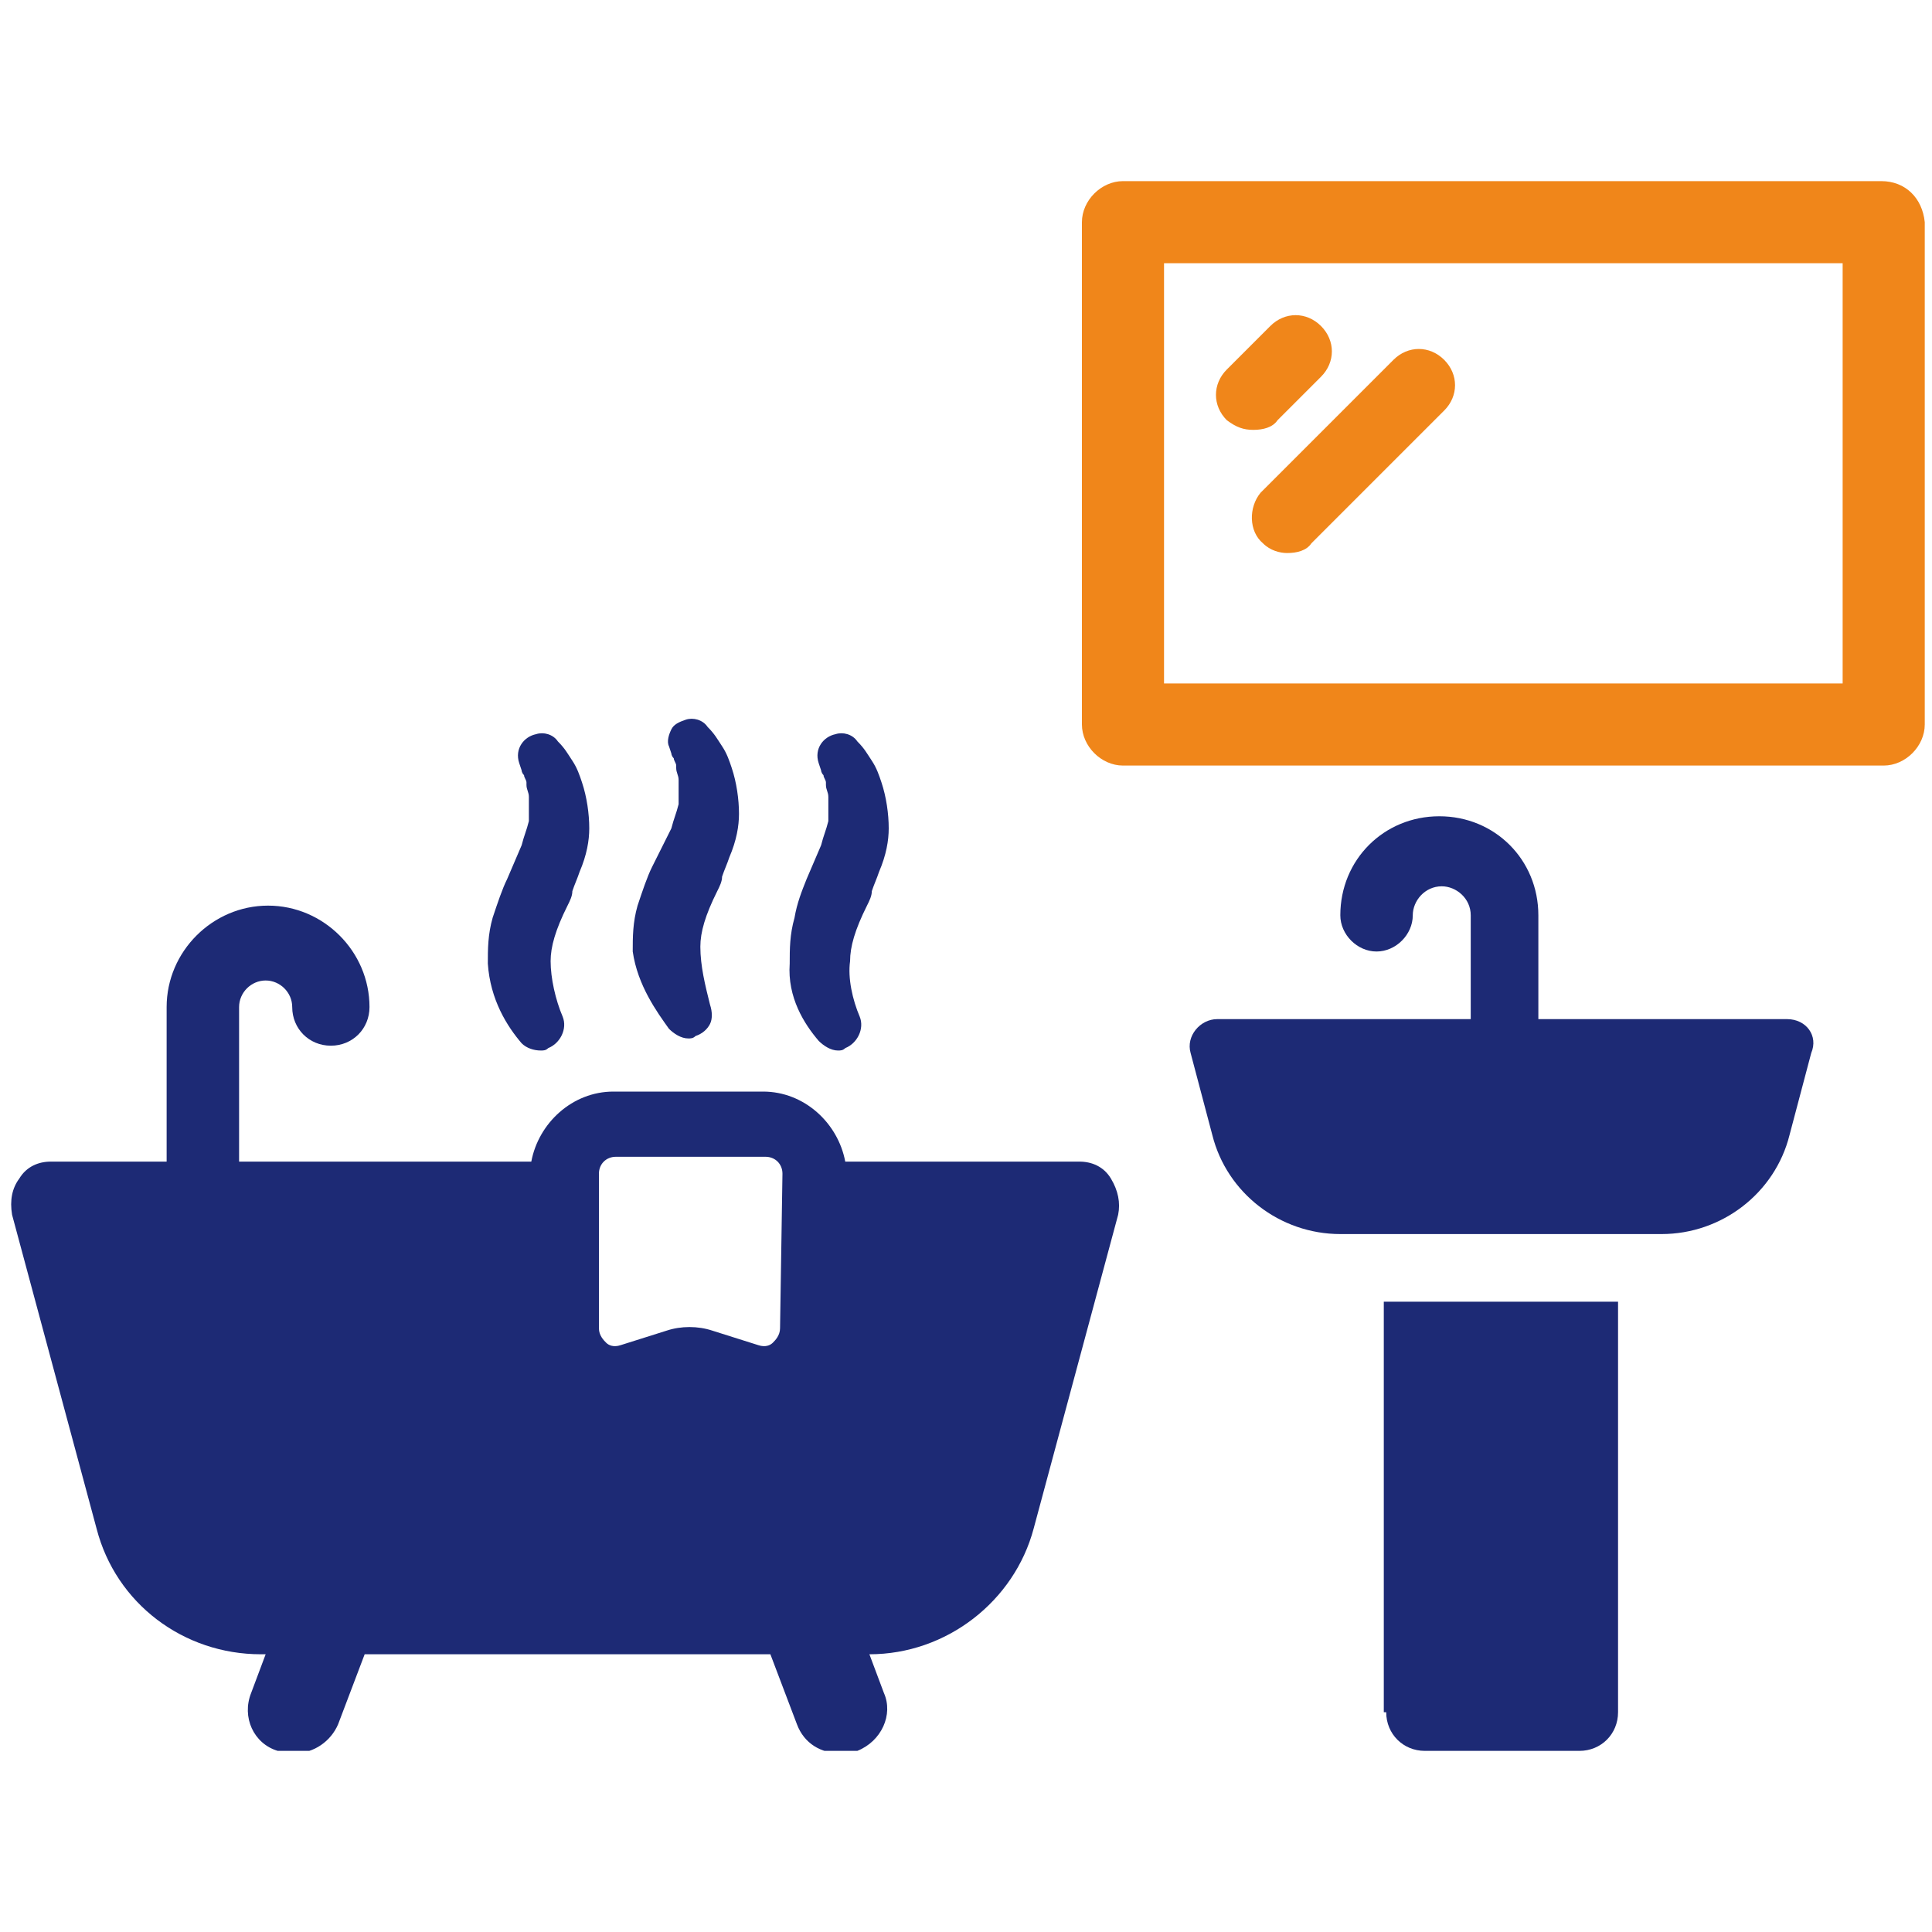
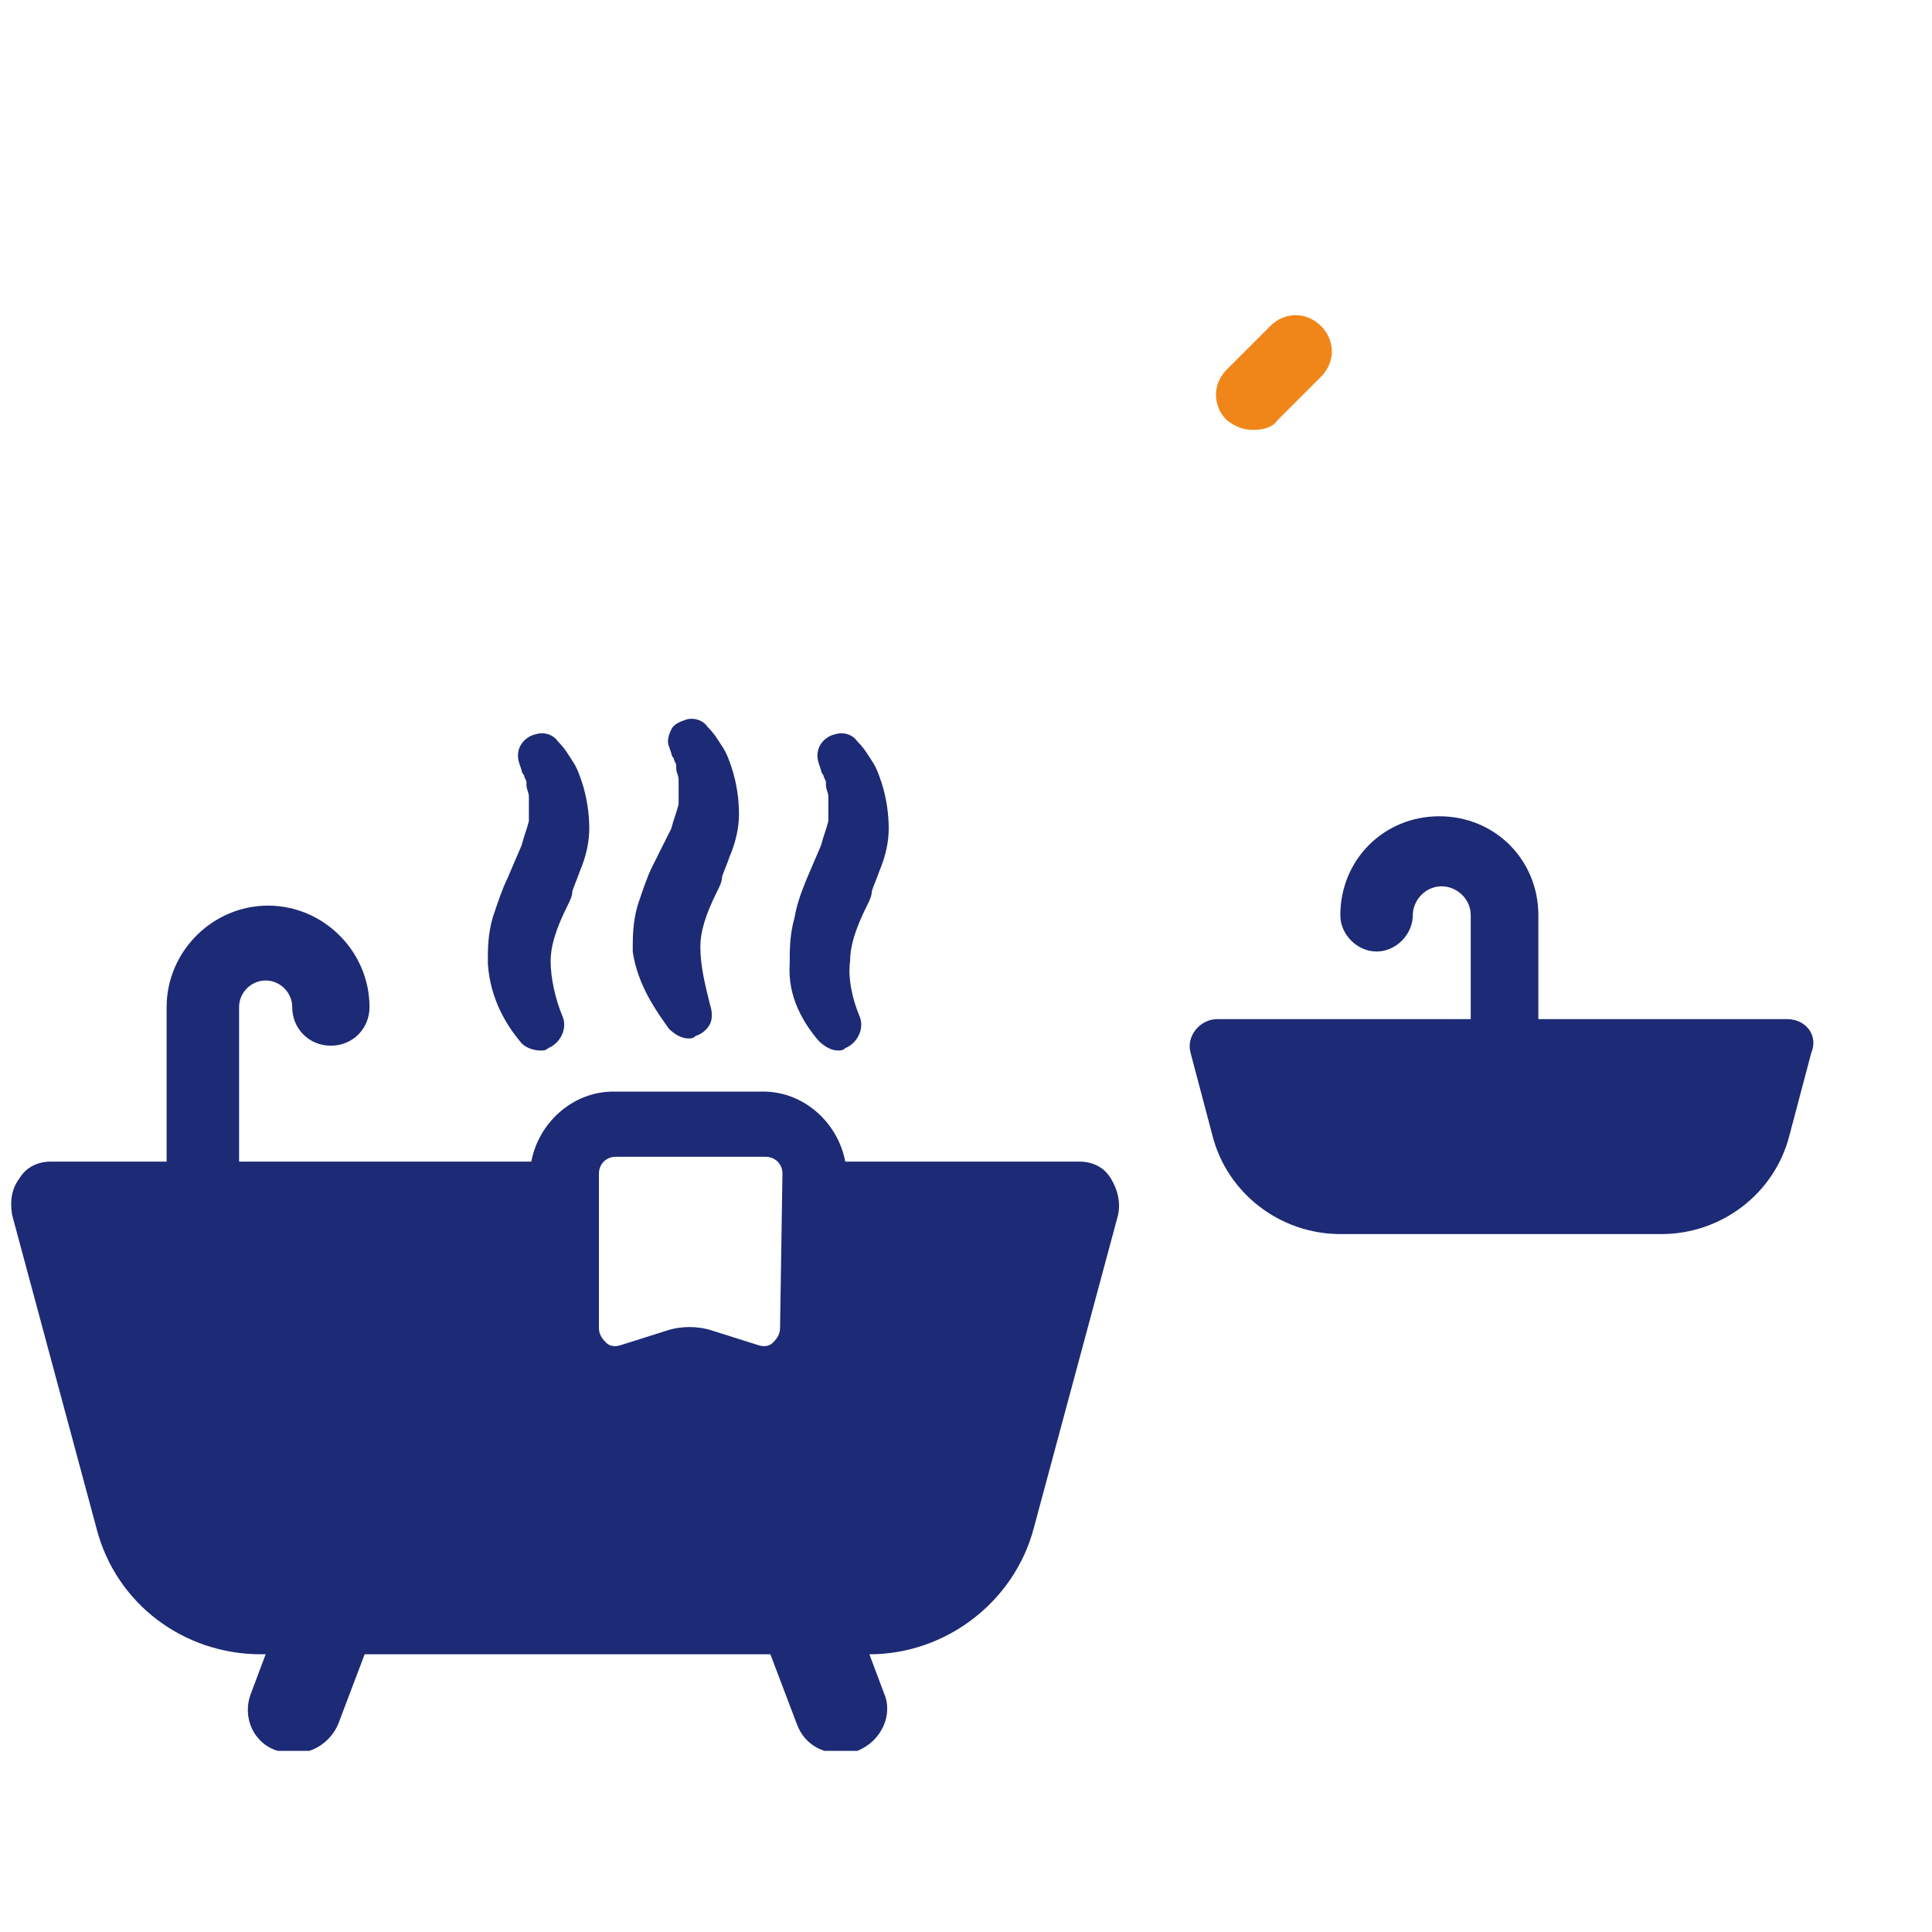
<svg xmlns="http://www.w3.org/2000/svg" xmlns:xlink="http://www.w3.org/1999/xlink" version="1.1" id="レイヤー_1" x="0px" y="0px" viewBox="0 0 80 80" style="enable-background:new 0 0 80 80;" xml:space="preserve">
  <style type="text/css">
	.st0{clip-path:url(#SVGID_00000026843813681951191330000002740007977978294967_);}
	.st1{fill:#F0861A;}
	.st2{fill:#1D2A75;}
	.st3{clip-path:url(#SVGID_00000167367709175319092710000007948168516996565664_);}
	.st4{clip-path:url(#SVGID_00000006704582983613448200000000900420809289853883_);}
	.st5{clip-path:url(#SVGID_00000111179797326321422480000002225036249164451456_);}
	.st6{clip-path:url(#SVGID_00000060712530474760506970000017144650493424162697_);}
	.st7{fill:#FFFFFF;}
	.st8{fill:#FFFFFF;filter:url(#Adobe_OpacityMaskFilter);}
	.st9{mask:url(#path-4-inside-1_1480_21861_00000054261066941285491940000005434494704155184532_);fill:#1D2A75;}
	.st10{clip-path:url(#SVGID_00000121247544350530558990000010950026083450259101_);}
	.st11{clip-path:url(#SVGID_00000158734521871771865440000005713173598049051786_);}
	.st12{clip-path:url(#SVGID_00000170273311869917945850000002242796745472691342_);}
	.st13{clip-path:url(#SVGID_00000132058136526028356820000014330130046401116566_);}
	.st14{clip-path:url(#SVGID_00000089561311046138550420000002357876682921781165_);}
	.st15{clip-path:url(#SVGID_00000034048528857564010780000013185209838629560997_);}
	.st16{clip-path:url(#SVGID_00000098905140619885394040000014383919123179390114_);}
	.st17{clip-path:url(#SVGID_00000157299581837551624690000006891760067337038994_);}
	.st18{clip-path:url(#SVGID_00000107549709422395557390000012297328673113458568_);}
	.st19{clip-path:url(#SVGID_00000132789930885823147830000015438830312699063691_);}
	.st20{clip-path:url(#SVGID_00000047749194253575346460000003941381686816245126_);}
	.st21{clip-path:url(#SVGID_00000044896302677208975910000014501330898770765442_);}
	.st22{clip-path:url(#SVGID_00000030482751080939875690000014836650131272430227_);}
	.st23{clip-path:url(#SVGID_00000009549123914898831770000013045200576375734712_);}
	.st24{clip-path:url(#SVGID_00000136381574424138695160000000502067556463214759_);}
	.st25{clip-path:url(#SVGID_00000078741208166250996540000005366386245414996621_);}
</style>
  <g>
    <defs>
      <rect id="SVGID_00000116230296729743494650000009209334731352095167_" x="0.4" y="7.5" width="79.3" height="65" />
    </defs>
    <clipPath id="SVGID_00000124130664048103173910000009066503259126661000_">
      <use xlink:href="#SVGID_00000116230296729743494650000009209334731352095167_" style="overflow:visible;" />
    </clipPath>
    <g style="clip-path:url(#SVGID_00000124130664048103173910000009066503259126661000_);">
      <path class="st2" d="M44.7,48.1H35c-0.3-1.6-1.7-2.9-3.4-2.9h-6.2c-1.7,0-3.1,1.3-3.4,2.9H9.9v-6.4c0-0.6,0.5-1.1,1.1-1.1    c0.6,0,1.1,0.5,1.1,1.1c0,0.9,0.7,1.6,1.6,1.6c0.9,0,1.6-0.7,1.6-1.6c0-2.3-1.9-4.2-4.2-4.2c-2.3,0-4.2,1.9-4.2,4.2v6.4H2.1    c-0.5,0-1,0.2-1.3,0.7c-0.3,0.4-0.4,0.9-0.3,1.5l3.5,13c0.8,3.1,3.6,5.2,6.8,5.2h0.2l-0.6,1.6c-0.4,1,0.1,2.1,1.1,2.4    c0.2,0.1,0.4,0.1,0.7,0.1c0.8,0,1.5-0.5,1.8-1.2l1.1-2.9h16.8l1.1,2.9c0.3,0.8,1,1.2,1.8,1.2c0.2,0,0.4,0,0.7-0.1    c1-0.4,1.5-1.5,1.1-2.4l-0.6-1.6H36c3.2,0,6-2.2,6.8-5.2l3.5-13c0.1-0.5,0-1-0.3-1.5C45.7,48.3,45.2,48.1,44.7,48.1L44.7,48.1z     M32.3,55c0,0.3-0.2,0.5-0.3,0.6c-0.1,0.1-0.3,0.2-0.6,0.1l-1.9-0.6c-0.6-0.2-1.3-0.2-1.9,0l-1.9,0.6c-0.3,0.1-0.5,0-0.6-0.1    c-0.1-0.1-0.3-0.3-0.3-0.6v-6.4c0-0.4,0.3-0.7,0.7-0.7h6.2c0.4,0,0.7,0.3,0.7,0.7L32.3,55L32.3,55z" />
      <path class="st2" d="M22.4,43.5c0.1,0,0.2,0,0.3-0.1c0.5-0.2,0.8-0.8,0.6-1.3l0,0c-0.3-0.7-0.5-1.6-0.5-2.3c0-0.6,0.2-1.3,0.7-2.3    c0.1-0.2,0.2-0.4,0.2-0.6c0.1-0.3,0.2-0.5,0.3-0.8c0.3-0.7,0.4-1.3,0.4-1.8c0-0.6-0.1-1.3-0.3-1.9c-0.1-0.3-0.2-0.6-0.4-0.9    c-0.2-0.3-0.3-0.5-0.6-0.8c-0.2-0.3-0.6-0.4-0.9-0.3c-0.5,0.1-0.9,0.6-0.7,1.2l0.1,0.3c0,0,0,0.1,0.1,0.2c0,0.1,0.1,0.2,0.1,0.3    l0,0.1c0,0.2,0.1,0.3,0.1,0.5c0,0.3,0,0.7,0,1c-0.1,0.4-0.2,0.6-0.3,1l-0.6,1.4c-0.2,0.4-0.4,1-0.6,1.6c-0.2,0.7-0.2,1.3-0.2,1.9    c0.1,1.5,0.8,2.6,1.4,3.3C21.8,43.4,22.1,43.5,22.4,43.5z" />
      <path class="st2" d="M27.7,42.6c0.2,0.2,0.5,0.4,0.8,0.4c0.1,0,0.2,0,0.3-0.1c0.3-0.1,0.5-0.3,0.6-0.5c0.1-0.2,0.1-0.5,0-0.8l0,0    C29.2,40.8,29,40,29,39.2c0-0.6,0.2-1.3,0.7-2.3c0.1-0.2,0.2-0.4,0.2-0.6c0.1-0.3,0.2-0.5,0.3-0.8c0.3-0.7,0.4-1.3,0.4-1.8    c0-0.6-0.1-1.3-0.3-1.9c-0.1-0.3-0.2-0.6-0.4-0.9c-0.2-0.3-0.3-0.5-0.6-0.8c-0.2-0.3-0.6-0.4-0.9-0.3c-0.3,0.1-0.5,0.2-0.6,0.4    c-0.1,0.2-0.2,0.5-0.1,0.7l0.1,0.3c0,0,0,0.1,0.1,0.2c0,0.1,0.1,0.2,0.1,0.3l0,0.1c0,0.2,0.1,0.3,0.1,0.5c0,0.3,0,0.7,0,1    c-0.1,0.4-0.2,0.6-0.3,1L27,35.9c-0.2,0.4-0.4,1-0.6,1.6c-0.2,0.7-0.2,1.3-0.2,1.9C26.4,40.8,27.2,41.9,27.7,42.6L27.7,42.6z" />
      <path class="st2" d="M33.9,43.1c0.2,0.2,0.5,0.4,0.8,0.4c0.1,0,0.2,0,0.3-0.1c0.5-0.2,0.8-0.8,0.6-1.3l0,0    c-0.3-0.7-0.5-1.6-0.4-2.3c0-0.6,0.2-1.3,0.7-2.3c0.1-0.2,0.2-0.4,0.2-0.6c0.1-0.3,0.2-0.5,0.3-0.8c0.3-0.7,0.4-1.3,0.4-1.8    c0-0.6-0.1-1.3-0.3-1.9c-0.1-0.3-0.2-0.6-0.4-0.9c-0.2-0.3-0.3-0.5-0.6-0.8c-0.2-0.3-0.6-0.4-0.9-0.3c-0.5,0.1-0.9,0.6-0.7,1.2    l0.1,0.3c0,0,0,0.1,0.1,0.2c0,0.1,0.1,0.2,0.1,0.3l0,0.1c0,0.2,0.1,0.3,0.1,0.5c0,0.3,0,0.7,0,1c-0.1,0.4-0.2,0.6-0.3,1l-0.6,1.4    c-0.2,0.5-0.4,1-0.5,1.6c-0.2,0.7-0.2,1.3-0.2,1.9C32.6,41.3,33.3,42.4,33.9,43.1L33.9,43.1z" />
-       <path class="st2" d="M57.4,70.9c0,0.9,0.7,1.6,1.6,1.6h6.4c0.9,0,1.6-0.7,1.6-1.6v-17h-9.7V70.9z" />
-       <path class="st1" d="M77.9,7.5H46.5c-0.9,0-1.7,0.8-1.7,1.7V30c0,0.9,0.8,1.7,1.7,1.7h31.5c0.9,0,1.7-0.8,1.7-1.7V9.2    C79.6,8.2,78.9,7.5,77.9,7.5z M76.3,28.3H48.2V10.9h28.1V28.3z" />
      <path class="st1" d="M51.9,17.8c0.4,0,0.8-0.1,1-0.4l1.8-1.8c0.6-0.6,0.6-1.5,0-2.1c-0.6-0.6-1.5-0.6-2.1,0l-1.8,1.8    c-0.6,0.6-0.6,1.5,0,2.1C51.2,17.7,51.5,17.8,51.9,17.8L51.9,17.8z" />
-       <path class="st1" d="M52.3,22.5c0.3,0.3,0.7,0.4,1,0.4c0.4,0,0.8-0.1,1-0.4l5.5-5.5c0.6-0.6,0.6-1.5,0-2.1c-0.6-0.6-1.5-0.6-2.1,0    l-5.5,5.5C51.7,21,51.7,22,52.3,22.5L52.3,22.5z" />
      <path class="st2" d="M74,42.2H63.7v-4.3c0-2.3-1.8-4.1-4.1-4.1c-2.3,0-4.1,1.8-4.1,4.1c0,0.8,0.7,1.5,1.5,1.5    c0.8,0,1.5-0.7,1.5-1.5c0-0.6,0.5-1.2,1.2-1.2c0.6,0,1.2,0.5,1.2,1.2v4.3H50.4c-0.7,0-1.3,0.7-1.1,1.4l0.9,3.4    c0.6,2.4,2.8,4.1,5.3,4.1h13.3c2.5,0,4.7-1.7,5.3-4.1l0.9-3.4C75.3,42.9,74.8,42.2,74,42.2L74,42.2z" />
    </g>
  </g>
</svg>